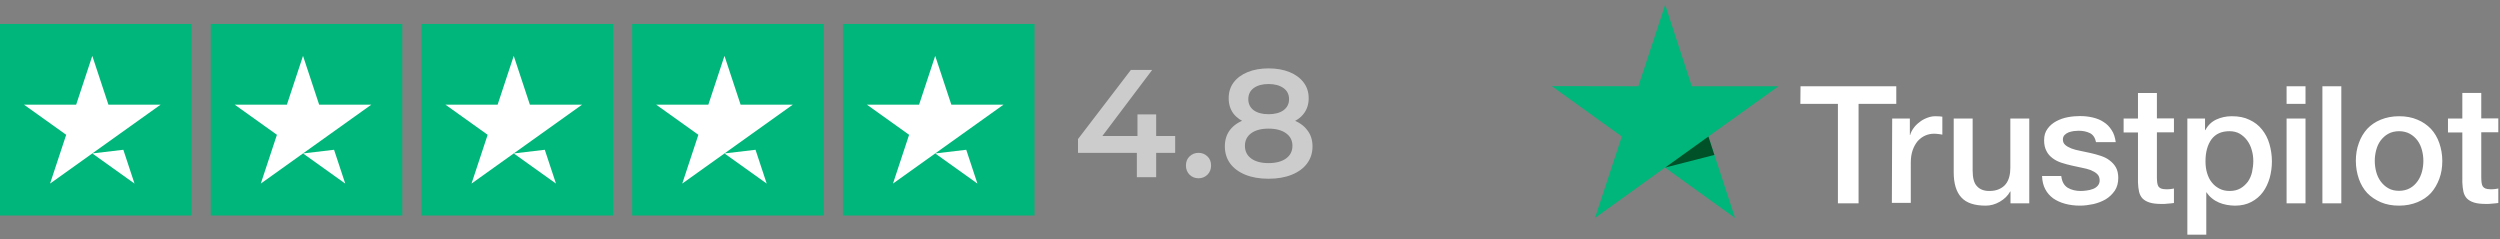
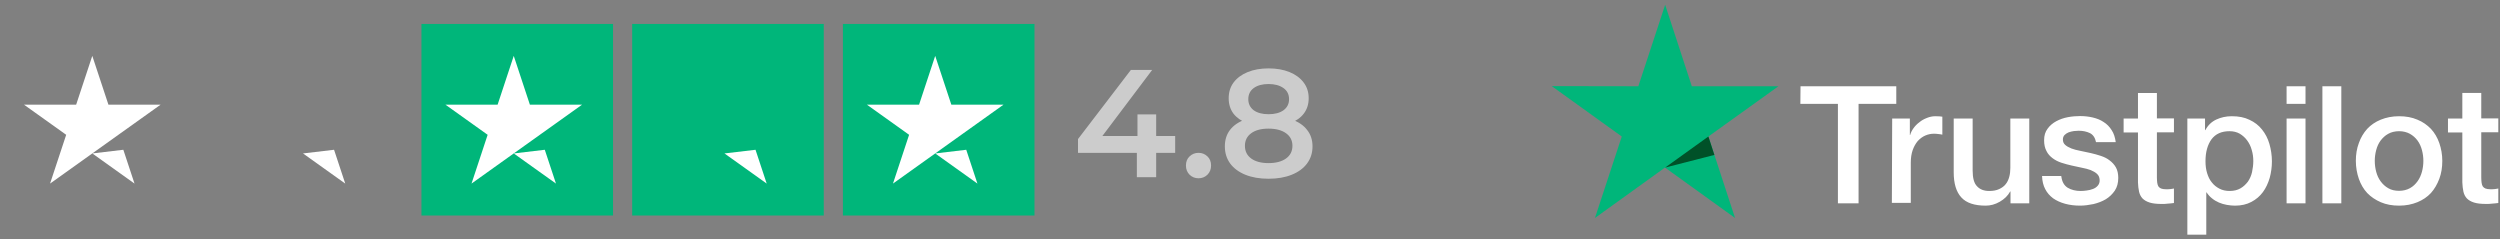
<svg xmlns="http://www.w3.org/2000/svg" fill="none" height="25" viewBox="0 0 261 25" width="261">
  <rect x="0" y="0" width="261" height="25" fill="#808080" stroke="none" />
  <clipPath id="a">
    <path d="m2.5 5.833h14.269v13.333h-14.269z" />
  </clipPath>
  <clipPath id="b">
    <path d="m24.5 5.833h14.269v13.333h-14.269z" />
  </clipPath>
  <clipPath id="c">
    <path d="m46.5 5.833h14.269v13.333h-14.269z" />
  </clipPath>
  <clipPath id="d">
    <path d="m68.5 5.833h14.269v13.333h-14.269z" />
  </clipPath>
  <clipPath id="e">
    <path d="m90.5 5.833h14.269v13.333h-14.269z" />
  </clipPath>
-   <path d="m0 2.5h20v20h-20z" fill="#00b67a" />
  <g clip-path="url(#a)" fill="#fff">
    <path d="m9.635 16.019 4.409 3.148-1.168-3.531z" />
    <path d="m12.608 13.896 4.161-2.97h-5.45l-1.684-5.093-1.684 5.093h-5.45l4.409 3.147-1.684 5.093 4.409-3.148z" />
  </g>
-   <path d="m22 2.5h20v20h-20z" fill="#00b67a" />
  <g clip-path="url(#b)" fill="#fff">
    <path d="m31.635 16.019 4.409 3.148-1.168-3.531z" />
-     <path d="m34.608 13.896 4.161-2.97h-5.45l-1.684-5.093-1.684 5.093h-5.45l4.409 3.147-1.684 5.093 4.409-3.148z" />
  </g>
  <path d="m44 2.5h20v20h-20z" fill="#00b67a" />
  <g clip-path="url(#c)" fill="#fff">
    <path d="m53.635 16.019 4.409 3.148-1.168-3.531z" />
    <path d="m56.608 13.896 4.161-2.97h-5.45l-1.684-5.093-1.684 5.093h-5.45l4.409 3.147-1.684 5.093 4.409-3.148z" />
  </g>
  <path d="m66 2.5h20v20h-20z" fill="#00b67a" />
  <g clip-path="url(#d)" fill="#fff">
    <path d="m75.635 16.019 4.409 3.148-1.168-3.531z" />
-     <path d="m78.608 13.896 4.161-2.97h-5.45l-1.684-5.093-1.684 5.093h-5.45l4.409 3.147-1.684 5.093 4.409-3.148z" />
  </g>
  <path d="m88 2.5h20v20h-20z" fill="#00b67a" />
  <g fill="#fff">
    <g clip-path="url(#e)">
      <path d="m97.635 16.019 4.409 3.148-1.168-3.531z" />
      <path d="m100.608 13.896 4.161-2.97h-5.45l-1.684-5.093-1.684 5.093h-5.45l4.409 3.147-1.684 5.093 4.409-3.148z" />
    </g>
    <path d="m112.544 15.956v-1.44l5.52-7.216h2.224l-5.44 7.216-1.04-.32h8.88v1.76zm6.144 2.544v-2.544l.064-1.76v-2.256h1.952v6.56zm6.436.112c-.363 0-.672-.123-.928-.368-.256-.256-.384-.576-.384-.96 0-.405.128-.725.384-.96.256-.245.565-.368.928-.368s.672.123.928.368c.256.235.384.555.384.96 0 .384-.128.704-.384.96-.256.245-.565.368-.928.368zm7.31.048c-.928 0-1.733-.139-2.416-.416-.682-.277-1.21-.667-1.584-1.168-.373-.512-.56-1.109-.56-1.792s.182-1.259.544-1.728c.363-.469.886-.827 1.568-1.072.683-.245 1.499-.368 2.448-.368.95 0 1.766.123 2.448.368.694.245 1.222.608 1.584 1.088.374.469.56 1.04.56 1.712 0 .683-.192 1.28-.576 1.792-.373.501-.906.891-1.6 1.168-.682.277-1.488.416-2.416.416zm0-1.632c.768 0 1.376-.16 1.824-.48s.672-.763.672-1.328c0-.555-.224-.992-.672-1.312s-1.056-.48-1.824-.48-1.37.16-1.808.48c-.437.32-.656.757-.656 1.312 0 .565.219 1.008.656 1.328.438.32 1.04.48 1.808.48zm0-3.824c-.864 0-1.605-.112-2.224-.336-.618-.235-1.098-.571-1.44-1.008-.33-.448-.496-.981-.496-1.6 0-.64.171-1.189.512-1.648.352-.469.843-.832 1.472-1.088.63-.256 1.355-.384 2.176-.384.832 0 1.563.128 2.192.384.63.256 1.12.619 1.472 1.088.352.459.528 1.008.528 1.648 0 .619-.17 1.152-.512 1.6-.33.437-.81.773-1.44 1.008-.629.224-1.376.336-2.24.336zm0-1.28c.662 0 1.184-.139 1.568-.416.384-.288.576-.672.576-1.152 0-.501-.197-.891-.592-1.168-.394-.277-.912-.416-1.552-.416s-1.152.139-1.536.416-.576.667-.576 1.168c0 .48.187.864.56 1.152.384.277.902.416 1.552.416z" fill-opacity=".6" />
    <path d="m187.974 9.005h9.998v1.841h-3.937v10.379h-2.157v-10.379h-3.92zm9.57 3.373h1.844v1.711h.033c.066-.244.181-.472.346-.701s.362-.44.609-.619c.231-.196.495-.342.791-.456.28-.114.577-.179.873-.179.231 0 .395.016.478.016.082.016.181.033.263.033v1.874c-.132-.033-.28-.049-.428-.065s-.28-.033-.428-.033c-.33 0-.643.065-.939.196-.297.13-.544.326-.774.57-.214.261-.396.57-.527.945-.132.375-.198.815-.198 1.304v4.204h-1.976zm12.352 8.847v-1.238h-.032c-.248.456-.61.798-1.088 1.075-.477.277-.971.407-1.465.407-1.17 0-2.026-.277-2.553-.864-.527-.57-.791-1.45-.791-2.607v-5.621h1.977v5.426c0 .782.148 1.336.461 1.646.296.326.724.489 1.268.489.412 0 .758-.065 1.038-.196.28-.13.51-.293.675-.505.181-.212.296-.472.379-.766.082-.293.115-.619.115-.961v-5.132h1.976v8.847zm5.304-2.835c.066.57.28.961.659 1.206.379.228.84.342 1.367.342.181 0 .395-.016.626-.049.23-.033.461-.082.659-.163.214-.082.378-.196.51-.358s.198-.358.181-.603c-.016-.244-.098-.456-.28-.619-.181-.163-.395-.277-.658-.391-.264-.098-.577-.179-.923-.244s-.692-.147-1.054-.228c-.362-.082-.725-.179-1.071-.293-.345-.114-.642-.261-.922-.472-.263-.196-.494-.44-.642-.75-.165-.31-.247-.668-.247-1.124 0-.489.115-.88.362-1.206.231-.326.544-.587.906-.782s.774-.342 1.219-.424c.444-.082.873-.114 1.268-.114.461 0 .906.049 1.318.147.411.098.807.244 1.136.472.346.212.626.505.84.847.231.342.362.766.428 1.255h-2.058c-.099-.472-.313-.782-.643-.945-.346-.163-.725-.244-1.169-.244-.132 0-.313.016-.494.033-.198.033-.363.065-.544.13-.165.065-.313.163-.428.277-.115.114-.181.277-.181.472 0 .244.082.424.247.57.164.147.379.261.659.375.263.098.576.179.922.244s.708.147 1.071.228c.362.082.708.179 1.054.293.346.114.658.261.922.472.264.196.494.44.659.733s.247.668.247 1.092c0 .521-.115.961-.362 1.336-.248.358-.56.668-.939.896s-.824.391-1.285.505c-.478.098-.939.163-1.4.163-.56 0-1.087-.065-1.565-.196-.477-.13-.906-.326-1.251-.57-.346-.261-.626-.57-.824-.961-.198-.375-.313-.831-.329-1.369h1.993v.016zm6.506-6.012h1.499v-2.672h1.976v2.656h1.779v1.45h-1.779v4.725c0 .212.017.375.033.538.017.147.066.277.115.375.066.098.165.179.28.228.132.049.297.082.527.082.132 0 .28 0 .412-.016s.28-.033.412-.065v1.515c-.214.033-.428.049-.642.065-.214.033-.412.033-.643.033-.527 0-.939-.049-1.251-.147-.313-.098-.56-.244-.742-.424-.181-.196-.296-.424-.362-.701-.066-.277-.099-.619-.115-.978v-5.214h-1.499v-1.483zm6.638 0h1.861v1.206h.033c.28-.521.658-.88 1.153-1.108.494-.228 1.021-.342 1.614-.342.708 0 1.317.114 1.844.375.527.244.956.57 1.302 1.01.345.424.609.929.774 1.499.164.57.263 1.189.263 1.825 0 .603-.082 1.173-.23 1.727-.165.554-.396 1.059-.709 1.483-.313.424-.708.766-1.202 1.026s-1.054.391-1.713.391c-.28 0-.576-.033-.856-.082s-.56-.13-.824-.244c-.263-.114-.51-.261-.725-.44-.23-.179-.411-.391-.56-.619h-.033v4.415h-1.976v-12.122zm6.901 4.432c0-.391-.05-.782-.165-1.157-.099-.375-.264-.701-.478-.994-.214-.293-.477-.521-.774-.701-.313-.179-.675-.261-1.07-.261-.824 0-1.45.277-1.878.847-.412.57-.626 1.336-.626 2.281 0 .456.05.864.165 1.238.115.375.263.701.494.978.214.277.478.489.791.652.312.163.658.244 1.07.244.461 0 .824-.098 1.137-.277s.56-.424.774-.701c.197-.293.346-.619.428-.994.082-.391.132-.766.132-1.157zm3.475-7.805h1.976v1.841h-1.976zm0 3.373h1.976v8.847h-1.976zm3.739-3.373h1.976v12.22h-1.976zm8.005 12.464c-.709 0-1.351-.114-1.911-.358s-1.021-.554-1.417-.961c-.378-.407-.675-.912-.872-1.483-.198-.57-.313-1.206-.313-1.874s.098-1.287.313-1.857c.197-.57.494-1.059.872-1.483.379-.407.857-.733 1.417-.961.56-.228 1.202-.358 1.911-.358.708 0 1.35.114 1.91.358.56.228 1.021.554 1.417.961.378.407.675.912.873 1.483.197.57.312 1.19.312 1.857 0 .684-.098 1.303-.312 1.874-.215.57-.495 1.059-.873 1.483-.379.407-.857.733-1.417.961s-1.186.358-1.91.358zm0-1.548c.428 0 .823-.098 1.136-.277.329-.179.576-.424.791-.717.214-.293.362-.635.461-.994.099-.375.148-.75.148-1.141 0-.375-.049-.75-.148-1.124-.099-.375-.247-.701-.461-.994-.215-.293-.478-.521-.791-.701-.329-.179-.708-.277-1.136-.277-.429 0-.824.098-1.137.277-.329.179-.576.424-.791.701-.214.293-.362.619-.461.994-.099.375-.148.75-.148 1.124 0 .391.049.766.148 1.141.099.375.247.701.461.994.215.293.478.538.791.717.329.196.708.277 1.137.277zm5.105-7.544h1.499v-2.672h1.977v2.656h1.779v1.45h-1.779v4.725c0 .212.016.375.033.538.016.147.066.277.115.375.066.098.165.179.28.228.132.049.296.082.527.082.132 0 .28 0 .412-.016s.28-.033.412-.065v1.515c-.215.033-.429.049-.643.065-.214.033-.412.033-.642.033-.527 0-.939-.049-1.252-.147-.313-.098-.56-.244-.741-.424-.181-.196-.297-.424-.362-.701-.066-.277-.099-.619-.116-.978v-5.214h-1.499v-1.483z" />
  </g>
  <path d="m185.668 9.005h-9.042l-2.784-8.505-2.8 8.505-9.042-.016 7.313 5.263-2.8 8.505 7.313-5.263 7.313 5.263-2.784-8.505z" fill="#00b67a" />
  <path d="m178.981 16.174-.626-1.923-4.513 3.242z" fill="#005128" />
</svg>